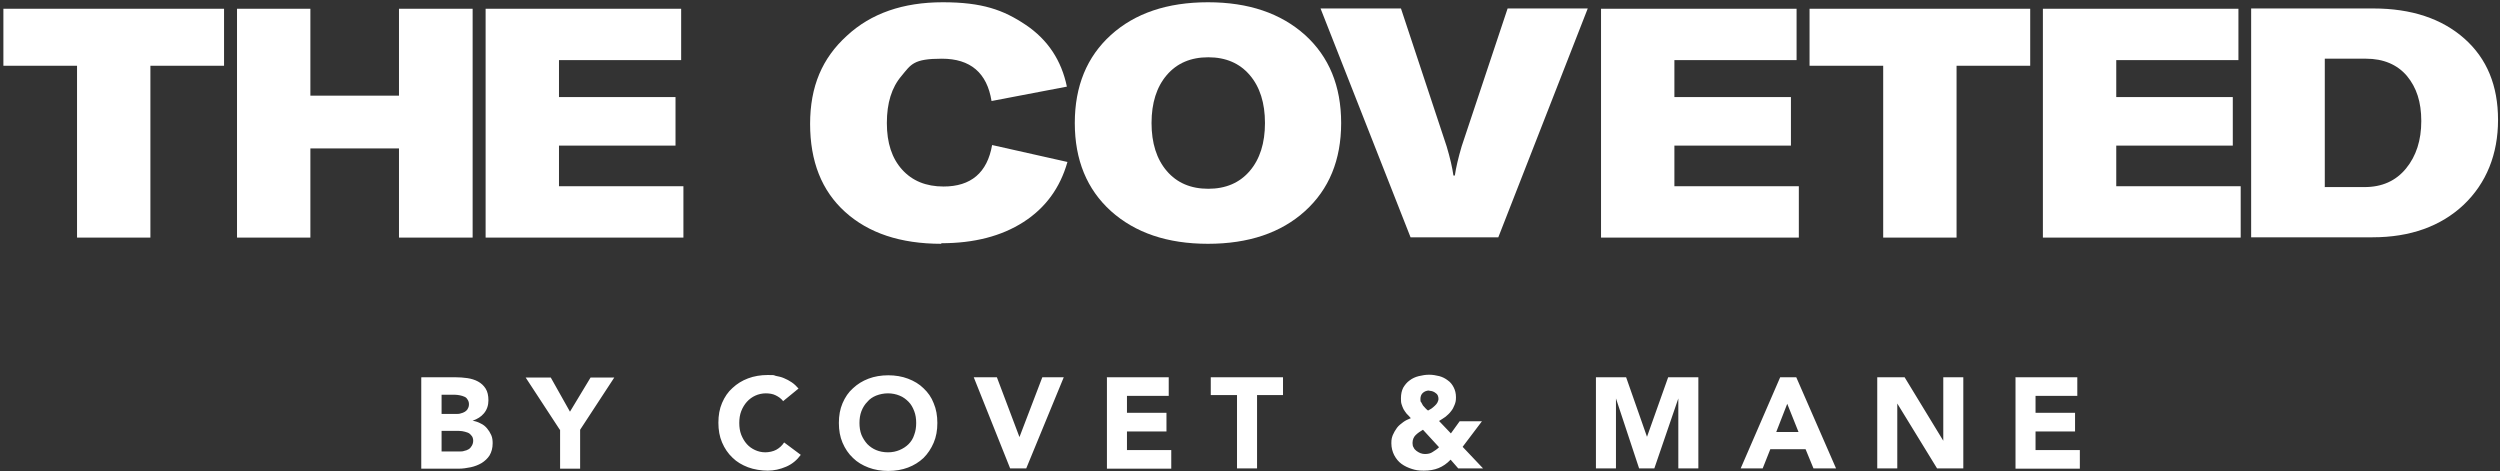
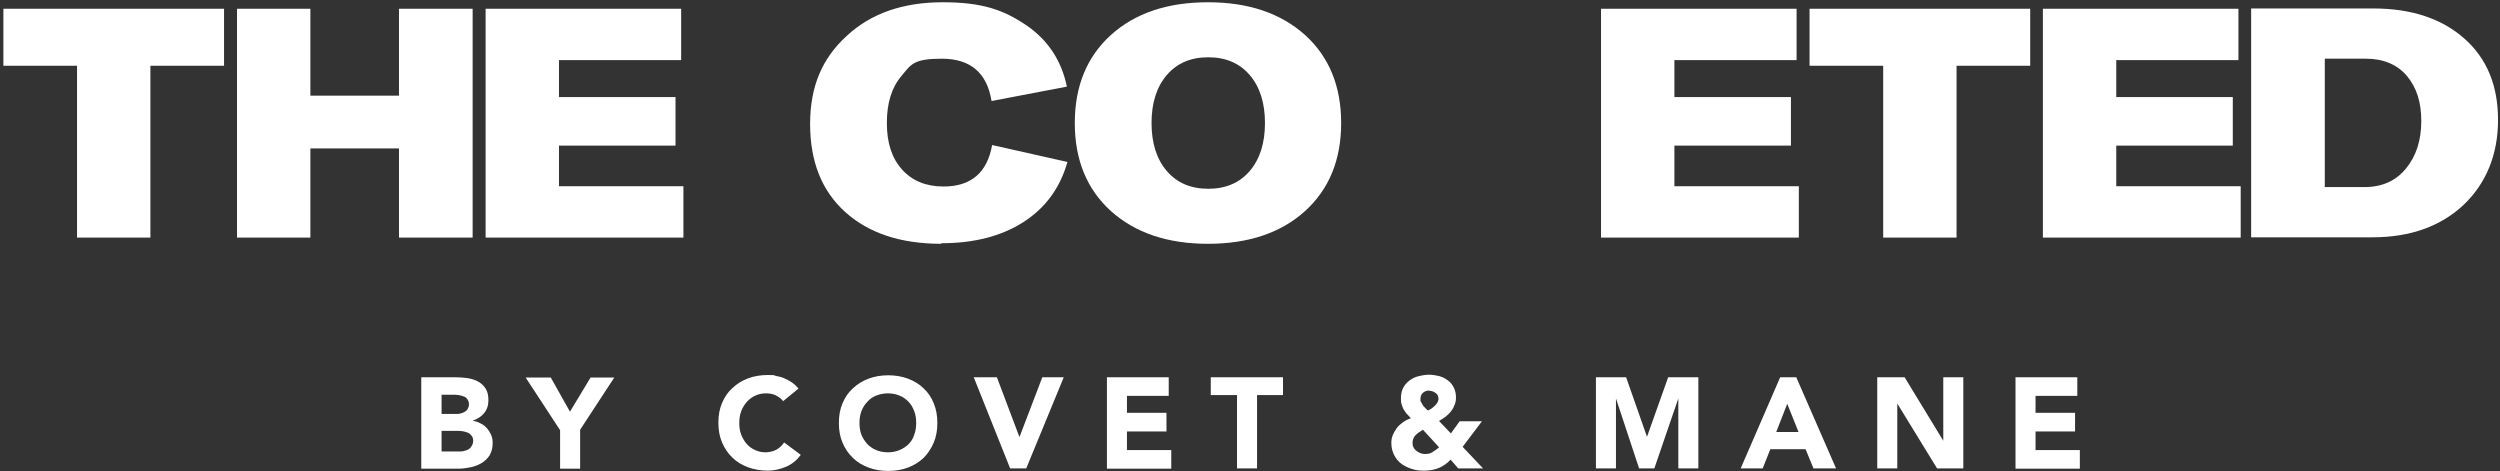
<svg xmlns="http://www.w3.org/2000/svg" width="886" height="167" viewBox="0 0 886 167" fill="none">
  <rect x="0" y="0" width="886" height="167" fill="#333333" stroke="none" />
  <path d="M714.197 133.701H736.197V140.301H721.397V146.301H735.397V152.901H721.397V159.501H737.097V166.101H714.297V133.801L714.197 133.701ZM665.297 133.701H674.997L688.697 156.201V133.701H695.797V166.001H686.497L672.397 143.001V166.001H665.297V133.701ZM633.397 143.101L629.497 153.101H637.397L633.397 143.101ZM630.697 133.701H636.597L650.697 166.001H642.697L639.897 159.201H627.397L624.697 166.001H616.897L630.897 133.701H630.697ZM565.497 133.701H576.297L583.697 154.801L591.197 133.701H601.897V166.001H594.797V141.201L586.297 166.001H580.897L572.697 141.201V166.001H565.597V133.701H565.497ZM504.297 152.301C503.797 152.601 503.397 152.901 502.897 153.201C502.497 153.501 502.097 153.801 501.697 154.201C501.397 154.501 501.097 154.901 500.897 155.401C500.697 155.901 500.597 156.401 500.597 157.001C500.597 157.601 500.697 158.201 500.997 158.601C501.197 159.101 501.597 159.501 501.997 159.801C502.397 160.101 502.897 160.401 503.397 160.601C503.897 160.801 504.497 160.901 504.997 160.901C506.097 160.901 506.997 160.701 507.697 160.201C508.497 159.701 509.297 159.201 509.997 158.501L504.297 152.301ZM506.497 138.401C505.597 138.401 504.897 138.701 504.297 139.201C503.697 139.701 503.397 140.501 503.397 141.401C503.397 142.301 503.397 142.201 503.697 142.601C503.897 143.001 504.097 143.301 504.297 143.701C504.597 144.001 504.897 144.401 505.197 144.701C505.497 145.001 505.797 145.301 506.097 145.501C506.497 145.301 506.897 145.001 507.297 144.801C507.697 144.501 508.097 144.201 508.497 143.801C508.897 143.401 509.197 143.101 509.397 142.701C509.597 142.301 509.797 141.801 509.797 141.401C509.797 140.501 509.497 139.701 508.797 139.301C508.197 138.801 507.397 138.501 506.597 138.501L506.497 138.401ZM518.397 158.401L525.597 166.001H516.797L514.097 162.901C512.797 164.301 511.297 165.301 509.797 165.901C508.297 166.501 506.597 166.801 504.597 166.801C502.597 166.801 501.697 166.601 500.397 166.201C499.097 165.801 497.797 165.201 496.697 164.401C495.597 163.601 494.797 162.601 494.097 161.301C493.497 160.101 493.097 158.701 493.097 157.101C493.097 155.501 493.297 155.101 493.597 154.201C493.997 153.301 494.497 152.401 495.097 151.601C495.697 150.801 496.497 150.201 497.297 149.601C498.097 149.001 498.997 148.601 499.997 148.201C499.497 147.601 498.997 147.101 498.497 146.601C498.097 146.101 497.697 145.501 497.397 145.001C497.097 144.401 496.897 143.801 496.697 143.201C496.497 142.601 496.497 141.801 496.497 141.101C496.497 139.601 496.797 138.401 497.297 137.401C497.897 136.401 498.597 135.501 499.597 134.801C500.497 134.101 501.597 133.601 502.797 133.301C503.997 133.001 505.297 132.801 506.497 132.801C507.697 132.801 508.897 133.001 510.097 133.301C511.197 133.601 512.197 134.101 513.097 134.801C513.997 135.401 514.697 136.301 515.197 137.301C515.697 138.301 515.997 139.401 515.997 140.801C515.997 142.201 515.797 142.701 515.497 143.501C515.197 144.301 514.797 145.101 514.197 145.801C513.697 146.501 512.997 147.101 512.297 147.701C511.597 148.201 510.797 148.701 509.997 149.201L514.197 153.601L517.297 149.301H525.197L518.397 158.301V158.401ZM438.297 140.001H429.097V133.701H454.697V140.001H445.497V166.001H438.397V140.001H438.297ZM392.197 133.701H414.197V140.301H399.397V146.301H413.397V152.901H399.397V159.501H415.097V166.101H392.297V133.801L392.197 133.701ZM345.197 133.701H353.297L361.297 154.901L369.397 133.701H376.997L363.697 166.001H357.997L345.097 133.701H345.197ZM304.597 149.901C304.597 151.401 304.797 152.801 305.297 154.101C305.797 155.301 306.497 156.401 307.397 157.401C308.297 158.301 309.297 159.001 310.497 159.501C311.697 160.001 313.097 160.301 314.697 160.301C316.297 160.301 317.597 160.001 318.797 159.501C319.997 159.001 321.097 158.301 321.997 157.401C322.897 156.501 323.597 155.401 323.997 154.101C324.497 152.801 324.697 151.401 324.697 149.901C324.697 148.401 324.497 147.001 323.997 145.701C323.497 144.401 322.897 143.301 321.997 142.401C321.097 141.501 320.097 140.701 318.797 140.201C317.597 139.701 316.197 139.401 314.697 139.401C313.197 139.401 311.797 139.701 310.497 140.201C309.297 140.701 308.197 141.401 307.397 142.401C306.497 143.301 305.797 144.401 305.297 145.701C304.797 147.001 304.597 148.401 304.597 149.901ZM297.297 149.901C297.297 147.301 297.697 145.001 298.597 142.901C299.497 140.801 300.697 139.001 302.297 137.601C303.897 136.101 305.697 135.001 307.797 134.201C309.897 133.401 312.297 133.001 314.797 133.001C317.297 133.001 319.697 133.401 321.797 134.201C323.897 135.001 325.797 136.101 327.297 137.601C328.897 139.101 330.097 140.801 330.897 142.901C331.797 145.001 332.197 147.301 332.197 149.901C332.197 152.501 331.797 154.801 330.897 156.901C329.997 159.001 328.797 160.801 327.297 162.301C325.697 163.801 323.897 164.901 321.797 165.701C319.697 166.501 317.297 166.901 314.797 166.901C312.297 166.901 309.897 166.501 307.797 165.701C305.697 164.901 303.797 163.801 302.297 162.301C300.697 160.801 299.497 159.001 298.597 156.901C297.697 154.801 297.297 152.501 297.297 149.901ZM277.497 142.101C276.797 141.201 275.897 140.601 274.897 140.101C273.897 139.601 272.697 139.401 271.397 139.401C270.097 139.401 268.797 139.701 267.697 140.201C266.597 140.701 265.597 141.401 264.697 142.401C263.897 143.301 263.197 144.401 262.697 145.701C262.197 147.001 261.997 148.401 261.997 149.901C261.997 151.401 262.197 152.801 262.697 154.101C263.197 155.301 263.797 156.401 264.697 157.401C265.497 158.301 266.497 159.001 267.597 159.501C268.697 160.001 269.897 160.301 271.197 160.301C272.497 160.301 273.997 160.001 275.097 159.401C276.197 158.801 277.197 157.901 277.897 156.801L283.797 161.201C282.397 163.101 280.697 164.501 278.597 165.401C276.497 166.301 274.297 166.801 272.097 166.801C269.897 166.801 267.197 166.401 265.097 165.601C262.997 164.801 261.097 163.701 259.597 162.201C257.997 160.701 256.797 158.901 255.897 156.801C254.997 154.701 254.597 152.401 254.597 149.801C254.597 147.201 254.997 144.901 255.897 142.801C256.797 140.701 257.997 138.901 259.597 137.501C261.197 136.001 262.997 134.901 265.097 134.101C267.197 133.301 269.597 132.901 272.097 132.901C274.597 132.901 273.997 132.901 274.897 133.201C275.897 133.401 276.897 133.601 277.797 134.001C278.797 134.401 279.697 134.901 280.597 135.501C281.497 136.101 282.297 136.901 282.997 137.701L277.497 142.201V142.101ZM198.397 152.301L186.297 133.801H195.197L201.997 145.901L209.297 133.801H217.697L205.597 152.301V166.101H198.497V152.301H198.397ZM156.497 160.001H162.897C163.397 160.001 163.997 160.001 164.497 159.801C165.097 159.701 165.597 159.501 166.097 159.201C166.597 158.901 166.897 158.501 167.197 158.001C167.497 157.501 167.697 156.901 167.697 156.201C167.697 155.501 167.497 154.801 167.097 154.401C166.697 153.901 166.297 153.501 165.697 153.301C165.097 153.101 164.497 152.901 163.797 152.801C163.097 152.701 162.497 152.701 161.897 152.701H156.497V160.001ZM156.497 146.701H161.697C162.197 146.701 162.797 146.701 163.297 146.501C163.797 146.401 164.297 146.201 164.797 145.901C165.197 145.601 165.597 145.301 165.797 144.801C166.097 144.301 166.197 143.801 166.197 143.201C166.197 142.601 165.997 142.001 165.697 141.601C165.397 141.101 165.097 140.801 164.597 140.601C164.097 140.401 163.597 140.201 162.997 140.101C162.397 140.001 161.897 139.901 161.297 139.901H156.497V146.801V146.701ZM149.397 133.701H161.397C162.797 133.701 164.197 133.801 165.597 134.001C166.997 134.201 168.297 134.601 169.397 135.201C170.497 135.801 171.397 136.601 172.097 137.701C172.797 138.801 173.097 140.201 173.097 141.901C173.097 143.601 172.597 145.201 171.497 146.501C170.497 147.701 169.197 148.501 167.497 149.101C168.597 149.301 169.497 149.601 170.397 150.101C171.297 150.501 171.997 151.101 172.597 151.801C173.197 152.501 173.697 153.301 174.097 154.201C174.497 155.101 174.597 156.101 174.597 157.101C174.597 158.801 174.197 160.201 173.497 161.401C172.797 162.501 171.797 163.401 170.697 164.101C169.497 164.801 168.197 165.301 166.797 165.601C165.397 165.901 163.897 166.101 162.497 166.101H149.297V133.801L149.397 133.701Z" fill="white" />
  <path d="M79.403 3.102V23.302H53.303V84.202H27.303V23.302H1.203V3.102H79.503H79.403Z" fill="white" />
  <path d="M167.5 3.102V84.202H141.4V52.602H110V84.202H84V3.102H110V33.902H141.4V3.102H167.5Z" fill="white" />
  <path d="M198.102 66.002H242.202V84.202H172.102V3.102H241.402V21.302H198.102V34.402H239.402V51.602H198.102V66.002Z" fill="white" />
  <path d="M333.602 86.401C319.102 86.401 307.802 82.601 299.502 75.101C291.202 67.601 287.102 57.201 287.102 43.901C287.102 30.601 291.402 20.601 300.102 12.701C308.702 4.701 320.102 0.801 334.102 0.801C348.102 0.801 355.602 3.501 363.502 8.801C371.402 14.101 376.202 21.501 378.102 30.701L351.402 35.801C349.802 25.801 343.902 20.801 333.802 20.801C323.702 20.801 322.902 22.801 319.502 26.901C316.002 31.001 314.302 36.501 314.302 43.601C314.302 50.701 316.102 56.101 319.702 60.101C323.302 64.101 328.202 66.101 334.402 66.101C344.102 66.101 349.902 61.201 351.602 51.401L378.302 57.401C375.702 66.601 370.502 73.701 362.702 78.701C354.902 83.701 345.202 86.201 333.602 86.201V86.401Z" fill="white" />
  <path d="M462.506 74.801C454.006 82.501 442.506 86.401 428.106 86.401C413.706 86.401 402.306 82.501 393.706 74.801C385.206 67.101 380.906 56.701 380.906 43.601C380.906 30.501 385.206 20.101 393.706 12.401C402.206 4.701 413.706 0.801 428.106 0.801C442.506 0.801 453.906 4.701 462.506 12.401C471.006 20.101 475.306 30.501 475.306 43.601C475.306 56.701 471.006 67.101 462.506 74.801ZM413.506 60.601C417.106 64.801 422.006 66.901 428.206 66.901C434.406 66.901 439.306 64.801 442.906 60.601C446.506 56.401 448.306 50.701 448.306 43.601C448.306 36.501 446.506 30.801 442.906 26.601C439.306 22.401 434.406 20.301 428.206 20.301C422.006 20.301 417.106 22.401 413.506 26.601C409.906 30.801 408.106 36.501 408.106 43.601C408.106 50.701 409.906 56.401 413.506 60.601Z" fill="white" />
-   <path d="M499.9 84.1L468 3H496.5L512.7 51.9C513.9 55.9 514.7 59.4 515.1 62.2H515.6C516 59.4 516.8 56 518 51.9L534.3 3H562.7L531 84.1H499.8H499.9Z" fill="white" />
  <path d="M593.406 66.002H637.506V84.202H567.406V3.102H636.706V21.302H593.406V34.402H634.706V51.602H593.406V66.002Z" fill="white" />
  <path d="M719.505 3.102V23.302H693.405V84.202H667.405V23.302H641.305V3.102H719.605H719.505Z" fill="white" />
  <path d="M750 66.002H794.1V84.202H724V3.102H793.3V21.302H750V34.402H791.3V51.602H750V66.002Z" fill="white" />
  <path d="M797.805 84.1V3H841.105C854.605 3 865.405 6.6 873.405 13.7C881.405 20.8 885.305 30.4 885.305 42.5C885.305 54.6 881.205 64.9 873.105 72.6C865.005 80.2 854.205 84.1 840.805 84.1H797.905H797.805ZM823.805 66.3H838.005C844.205 66.3 849.105 64.1 852.705 59.7C856.305 55.3 858.105 49.7 858.105 42.9C858.105 36.1 856.405 31 853.005 26.9C849.605 22.9 844.705 20.8 838.505 20.8H823.905V66.2L823.805 66.3Z" fill="white" />
</svg>